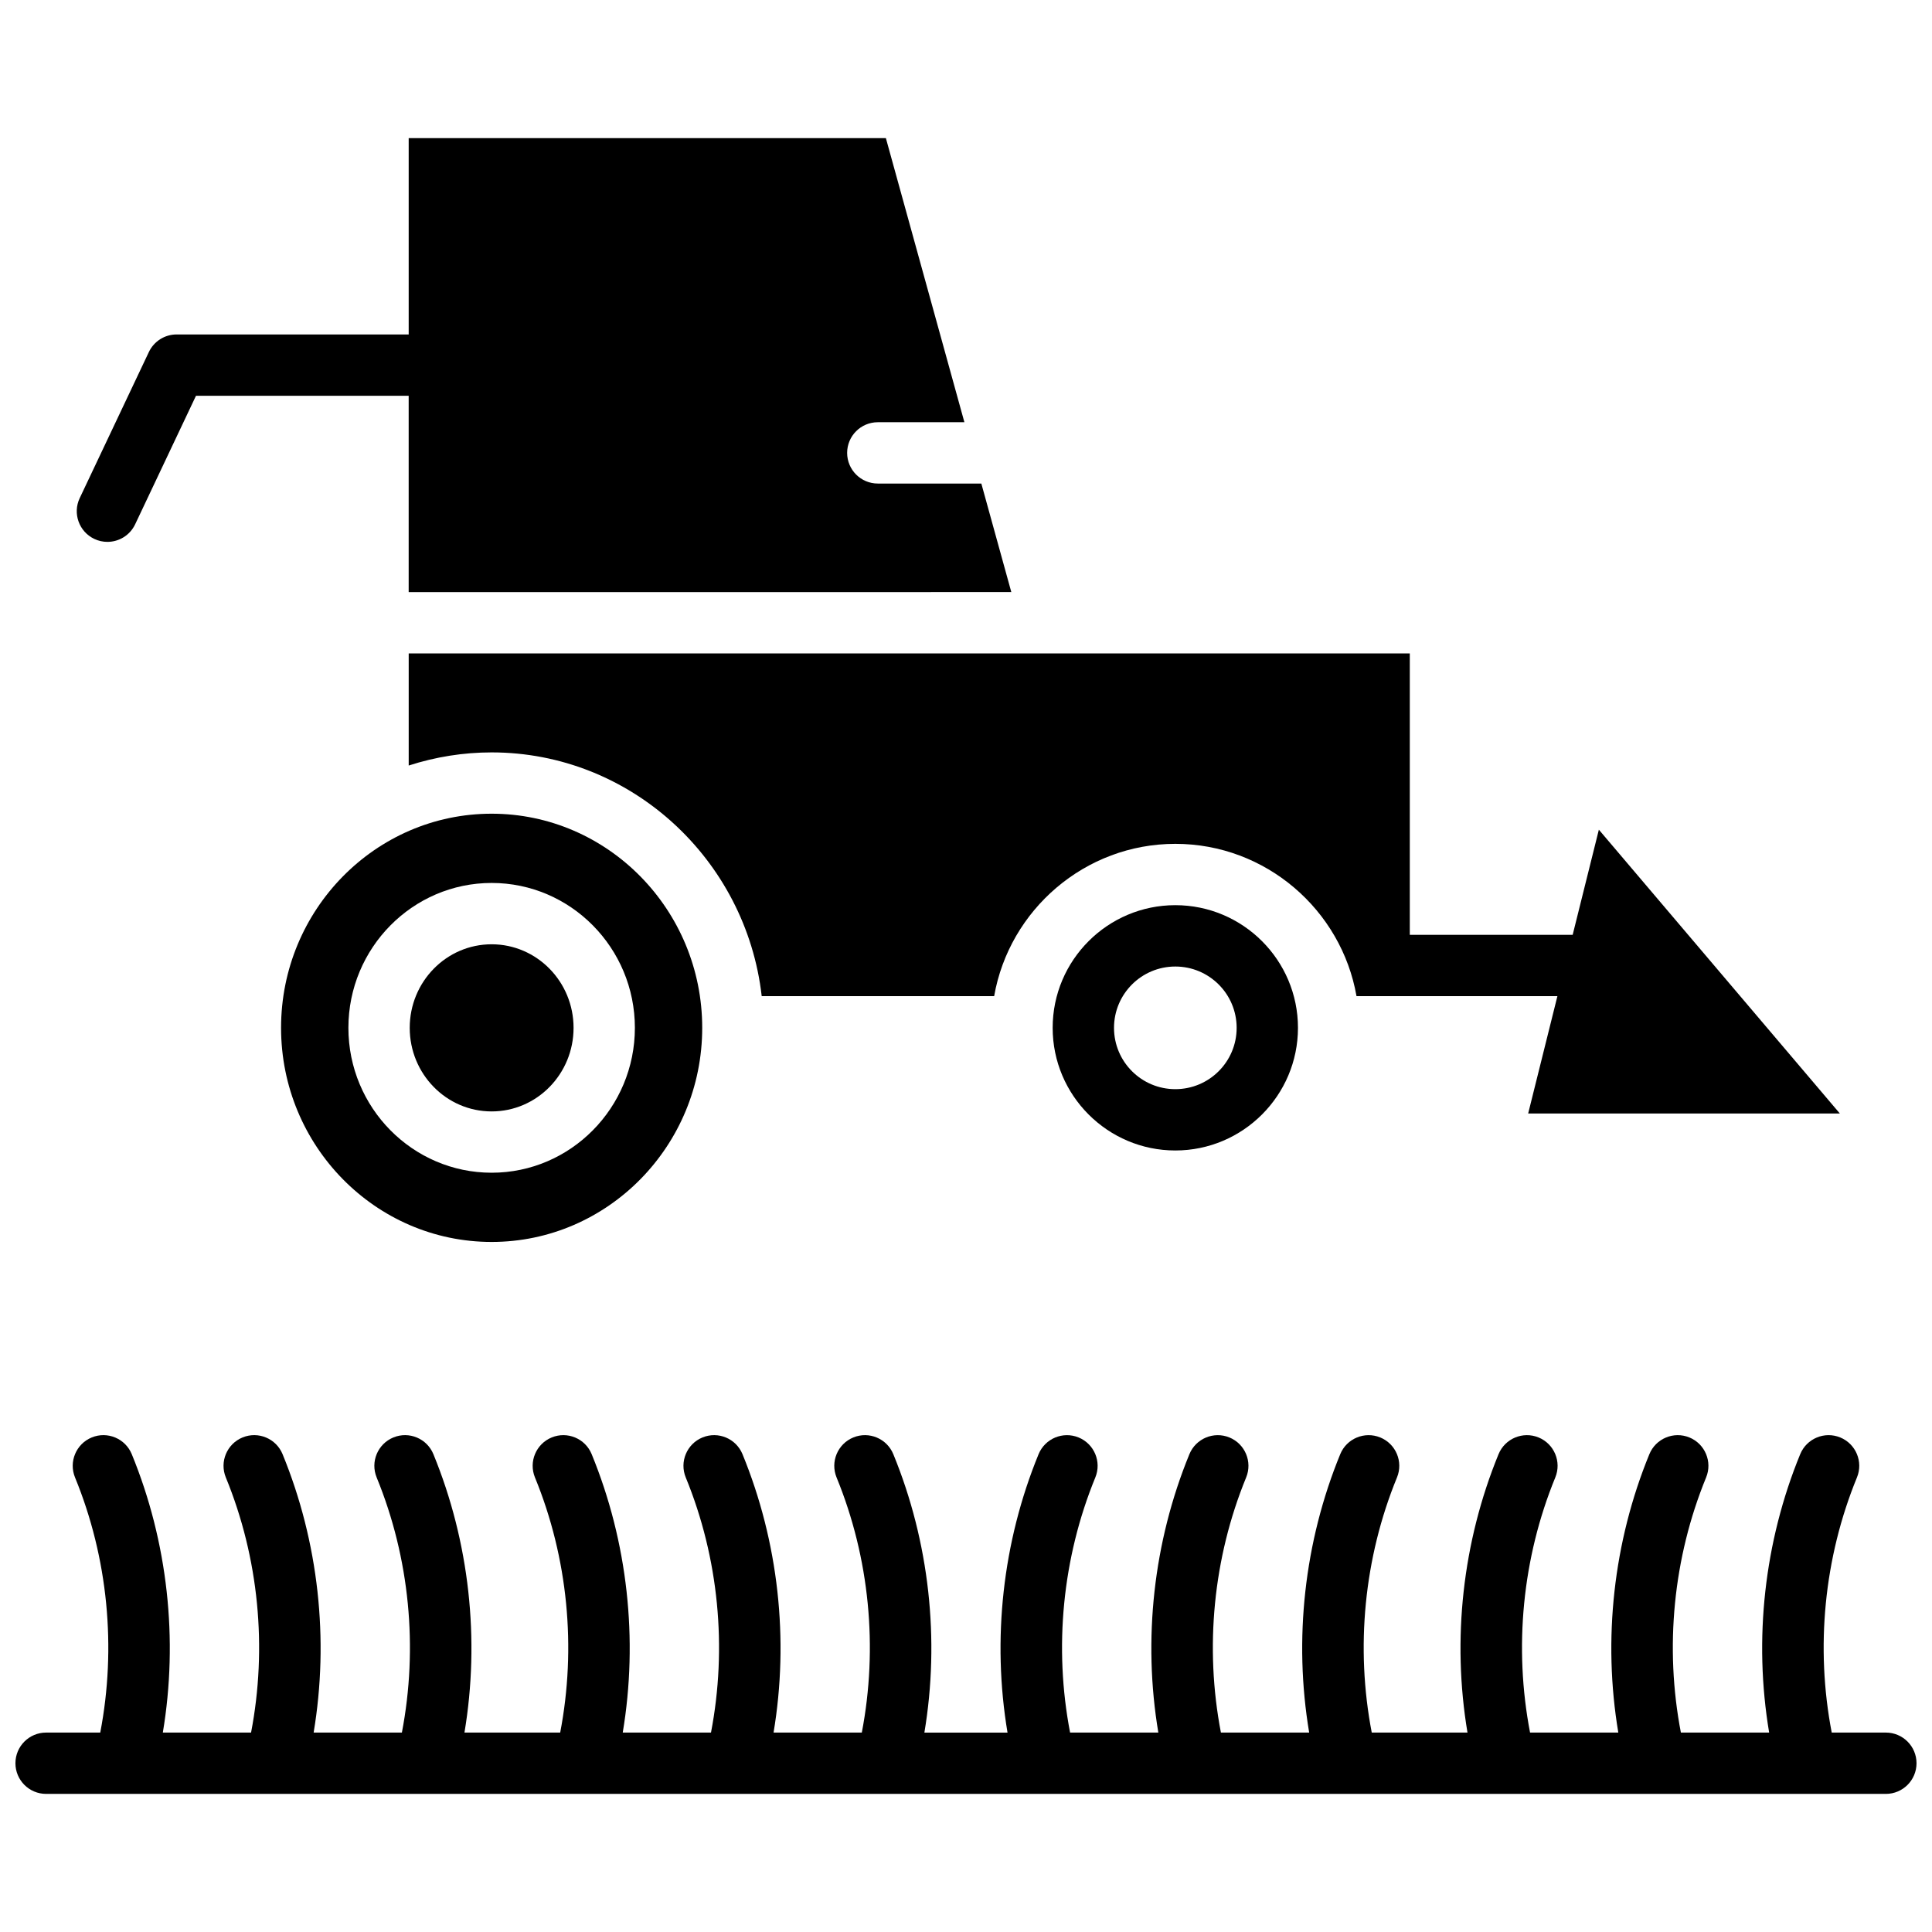
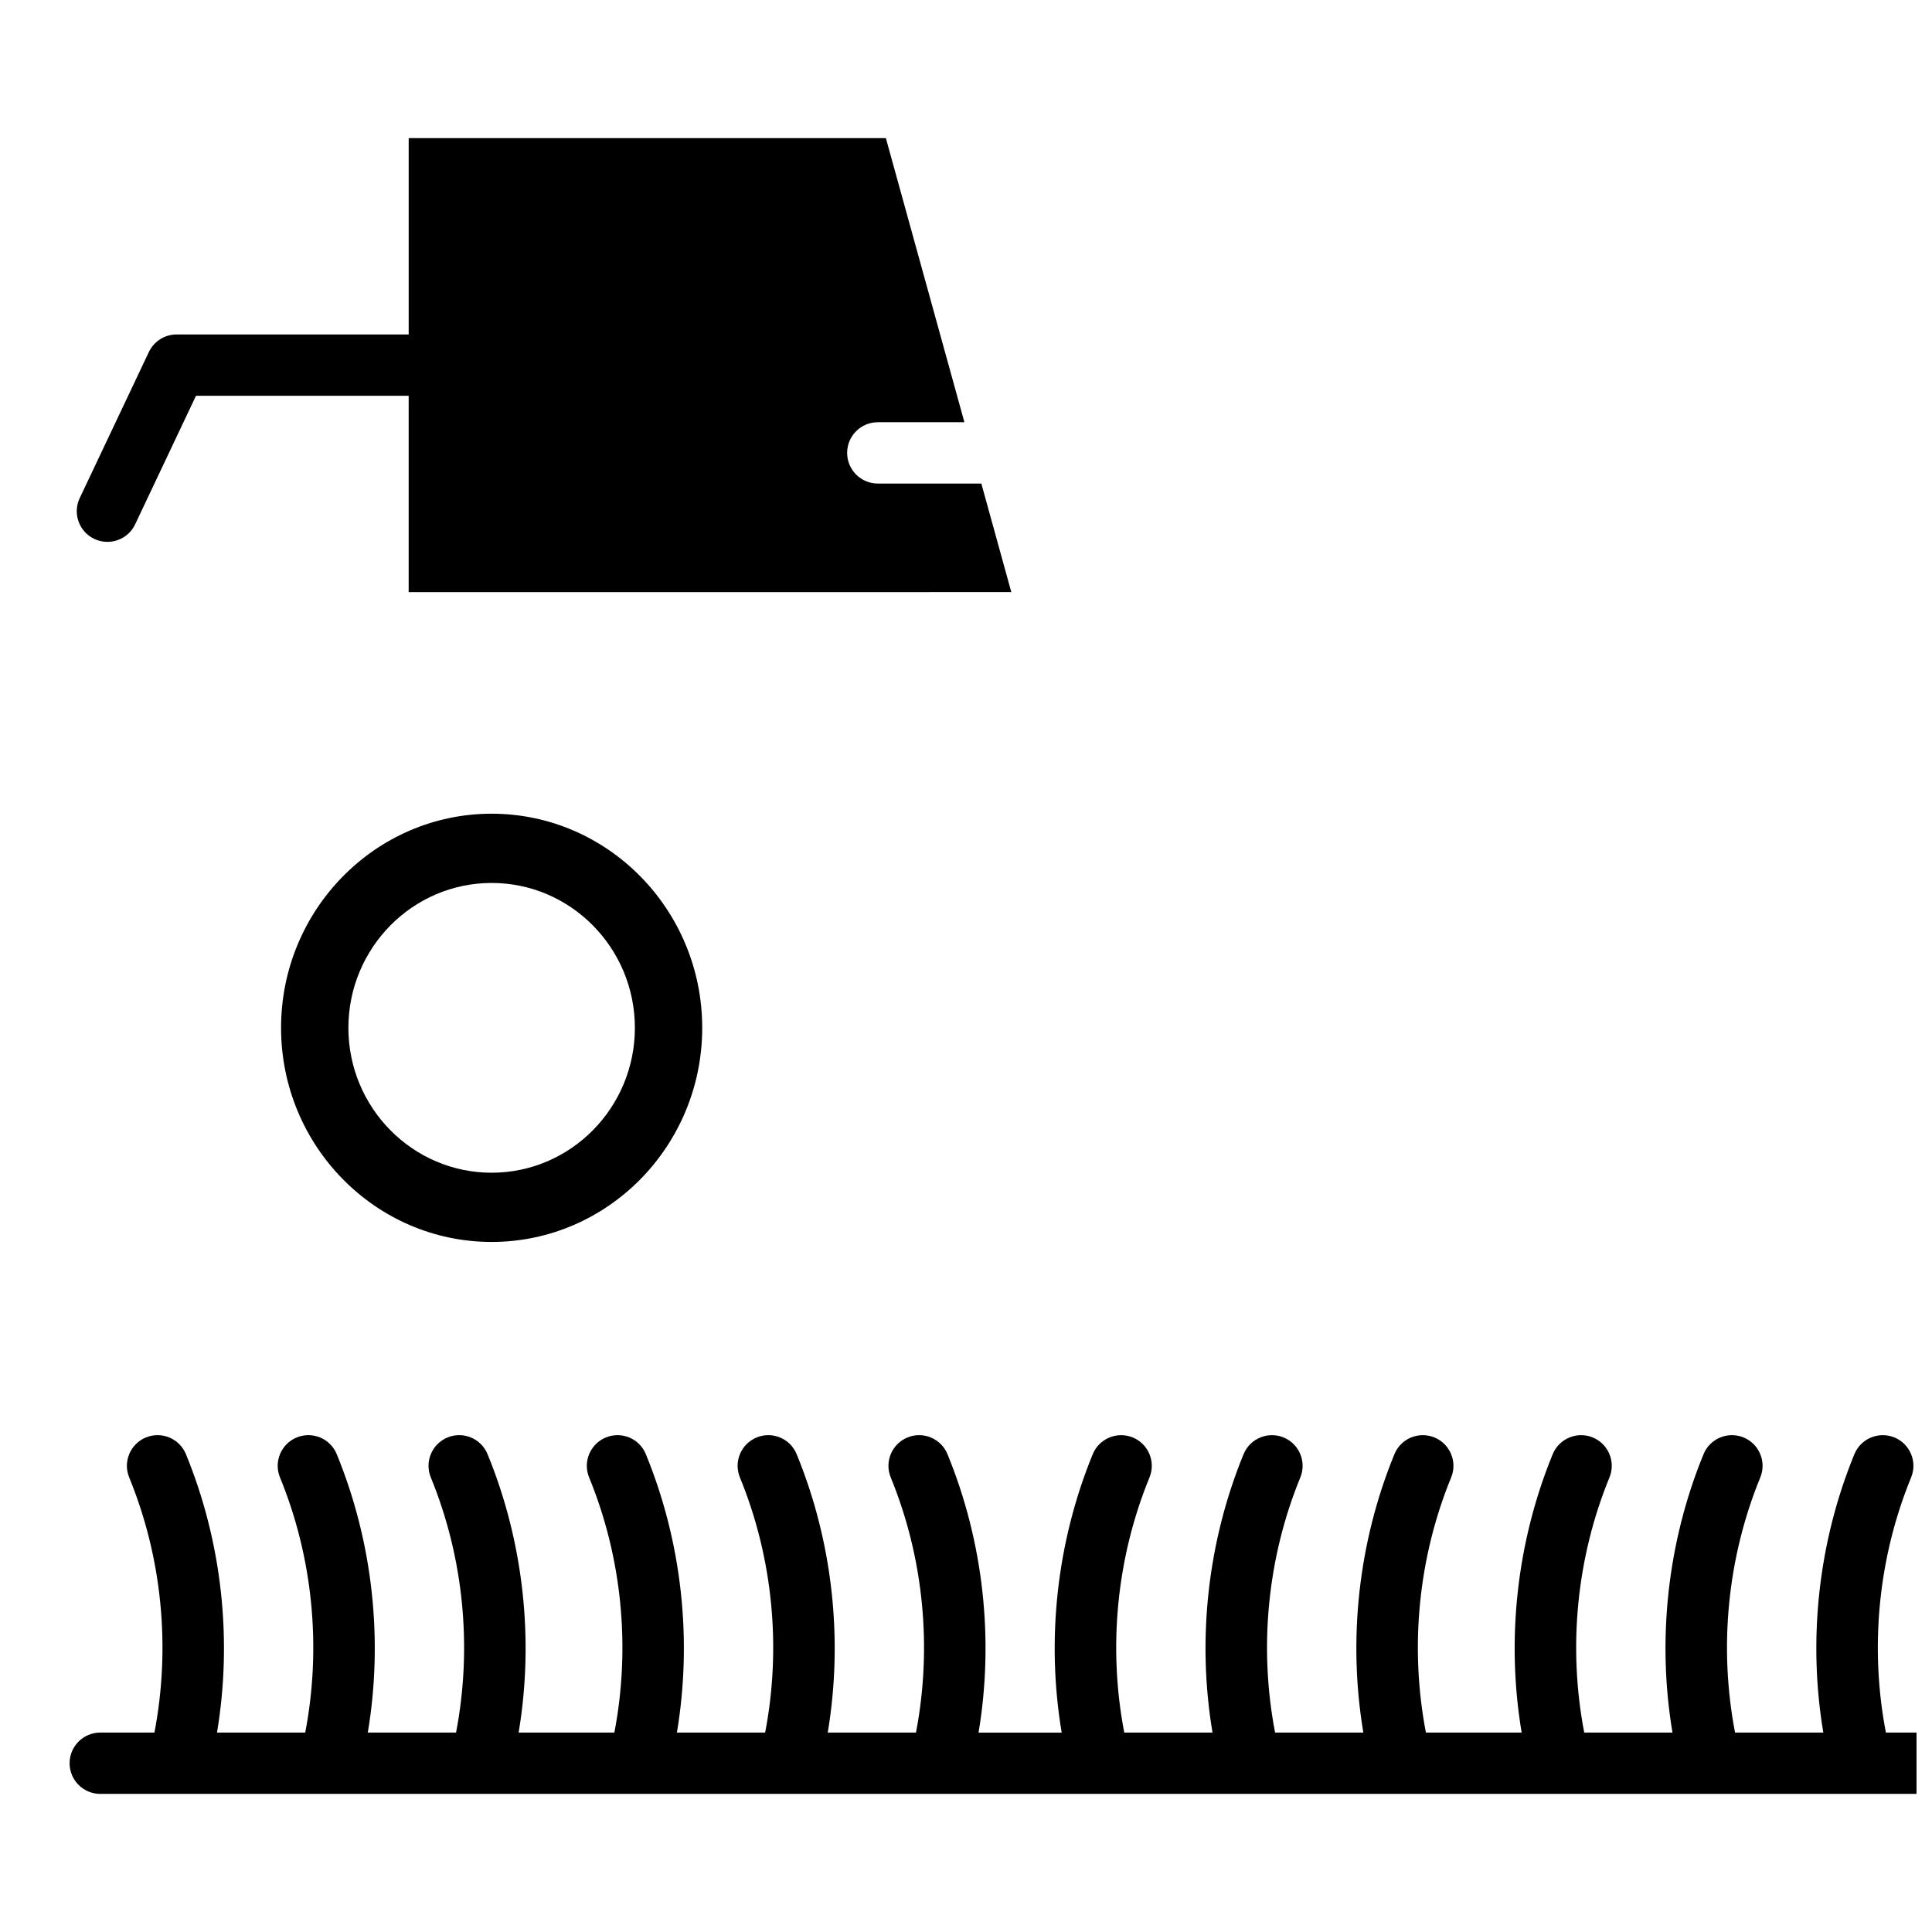
<svg xmlns="http://www.w3.org/2000/svg" width="800px" height="800px" version="1.1" viewBox="144 144 512 512">
  <defs>
    <clipPath id="a">
      <path d="m148.09 524h503.81v96h-503.81z" />
    </clipPath>
  </defs>
-   <path d="m296 416.39c0 12.234-9.723 22.148-21.711 22.148-11.988 0-21.707-9.914-21.707-22.148 0-12.23 9.719-22.145 21.707-22.145 11.988 0 21.711 9.914 21.711 22.145" />
  <path d="m274.29 359.64c-30.77 0-55.805 25.453-55.805 56.742 0 31.289 25.031 56.746 55.805 56.746 30.773 0 55.805-25.453 55.805-56.742 0-31.293-25.035-56.746-55.805-56.746zm0 95.145c-20.934 0-37.961-17.227-37.961-38.398s17.027-38.395 37.961-38.395 37.961 17.223 37.961 38.395-17.027 38.398-37.961 38.398z" />
-   <path d="m455.47 383.88c-17.922 0-32.504 14.582-32.504 32.504s14.582 32.504 32.504 32.504 32.504-14.582 32.504-32.504-14.582-32.504-32.504-32.504zm0.004 48.758c-8.977 0-16.25-7.277-16.25-16.25 0-8.977 7.277-16.25 16.25-16.25 8.977 0 16.25 7.277 16.25 16.25 0.004 8.973-7.273 16.25-16.25 16.25z" />
-   <path d="m631.59 439.1-63.875-75.227-6.941 27.867h-43.164v-74.582h-265.3v29.715c7.082-2.293 14.516-3.481 21.98-3.481 36.863 0 67.438 28.312 71.57 64.598h61.602c4.004-22.879 24.066-40.363 48.012-40.363 23.957 0 44.016 17.484 48.016 40.363h53.238l-7.75 31.105h82.617z" />
  <path d="m412.01 300.91-7.945-28.766h-27.438c-4.484 0-8.125-3.641-8.125-8.125s3.641-8.125 8.125-8.125h22.949l-20.809-75.293h-126.46v52.031h-61.504c-3.141 0-6 1.809-7.348 4.652l-18.328 38.715c-1.922 4.055-0.188 8.898 3.867 10.82 1.121 0.531 2.305 0.781 3.469 0.781 3.043 0 5.961-1.715 7.352-4.652l16.125-34.066h56.363v52.031z" />
  <g clip-path="url(#a)">
-     <path d="m643.78 603.15h-14.355c-4.328-22.508-2.059-46.273 6.688-67.613 1.703-4.152-0.281-8.898-4.438-10.602-4.144-1.695-8.895 0.285-10.602 4.438-9.543 23.277-12.371 49.109-8.23 73.777h-23.391c-4.328-22.508-2.059-46.273 6.688-67.613 1.703-4.152-0.281-8.898-4.438-10.602-4.144-1.695-8.898 0.285-10.602 4.438-9.543 23.277-12.371 49.109-8.23 73.777h-23.387c-4.328-22.508-2.059-46.273 6.688-67.613 1.703-4.152-0.281-8.898-4.438-10.602-4.144-1.695-8.895 0.285-10.602 4.438-9.543 23.277-12.371 49.109-8.23 73.777h-25.371c-4.328-22.508-2.059-46.273 6.688-67.613 1.703-4.152-0.281-8.898-4.438-10.602-4.148-1.695-8.898 0.285-10.602 4.438-9.543 23.277-12.371 49.109-8.23 73.777h-23.391c-4.328-22.508-2.059-46.273 6.688-67.613 1.703-4.152-0.281-8.898-4.438-10.602-4.148-1.695-8.895 0.285-10.602 4.438-9.543 23.277-12.371 49.109-8.23 73.777h-23.387c-4.328-22.508-2.059-46.273 6.688-67.613 1.703-4.152-0.281-8.898-4.438-10.602-4.148-1.695-8.898 0.285-10.602 4.438-9.543 23.277-12.371 49.109-8.23 73.777h-22.031c4.137-24.668 1.312-50.504-8.23-73.777-1.703-4.152-6.445-6.144-10.602-4.438-4.152 1.703-6.141 6.449-4.438 10.602 8.75 21.344 11.016 45.102 6.688 67.613h-23.387c4.137-24.672 1.312-50.504-8.23-73.777-1.703-4.152-6.445-6.144-10.602-4.438-4.152 1.703-6.141 6.449-4.438 10.602 8.75 21.34 11.016 45.102 6.688 67.613h-23.387c4.137-24.672 1.312-50.504-8.23-73.777-1.699-4.156-6.445-6.141-10.594-4.438-4.152 1.703-6.141 6.453-4.438 10.602 8.75 21.34 11.016 45.098 6.688 67.613h-25.371c4.137-24.668 1.312-50.504-8.23-73.777-1.703-4.152-6.445-6.144-10.602-4.438-4.152 1.703-6.141 6.449-4.438 10.602 8.75 21.344 11.016 45.102 6.688 67.613h-23.387c4.137-24.672 1.312-50.504-8.23-73.777-1.703-4.152-6.445-6.144-10.602-4.438-4.152 1.703-6.141 6.449-4.438 10.602 8.75 21.34 11.016 45.102 6.688 67.613h-23.383c4.137-24.672 1.312-50.504-8.23-73.777-1.707-4.156-6.453-6.141-10.602-4.438-4.152 1.703-6.141 6.453-4.438 10.602 8.75 21.34 11.016 45.098 6.688 67.613h-14.355c-4.484 0-8.125 3.641-8.125 8.125 0 4.484 3.641 8.125 8.125 8.125h487.56c4.484 0 8.125-3.641 8.125-8.125 0-4.484-3.641-8.125-8.125-8.125z" />
+     <path d="m643.78 603.15c-4.328-22.508-2.059-46.273 6.688-67.613 1.703-4.152-0.281-8.898-4.438-10.602-4.144-1.695-8.895 0.285-10.602 4.438-9.543 23.277-12.371 49.109-8.23 73.777h-23.391c-4.328-22.508-2.059-46.273 6.688-67.613 1.703-4.152-0.281-8.898-4.438-10.602-4.144-1.695-8.898 0.285-10.602 4.438-9.543 23.277-12.371 49.109-8.23 73.777h-23.387c-4.328-22.508-2.059-46.273 6.688-67.613 1.703-4.152-0.281-8.898-4.438-10.602-4.144-1.695-8.895 0.285-10.602 4.438-9.543 23.277-12.371 49.109-8.23 73.777h-25.371c-4.328-22.508-2.059-46.273 6.688-67.613 1.703-4.152-0.281-8.898-4.438-10.602-4.148-1.695-8.898 0.285-10.602 4.438-9.543 23.277-12.371 49.109-8.23 73.777h-23.391c-4.328-22.508-2.059-46.273 6.688-67.613 1.703-4.152-0.281-8.898-4.438-10.602-4.148-1.695-8.895 0.285-10.602 4.438-9.543 23.277-12.371 49.109-8.23 73.777h-23.387c-4.328-22.508-2.059-46.273 6.688-67.613 1.703-4.152-0.281-8.898-4.438-10.602-4.148-1.695-8.898 0.285-10.602 4.438-9.543 23.277-12.371 49.109-8.23 73.777h-22.031c4.137-24.668 1.312-50.504-8.23-73.777-1.703-4.152-6.445-6.144-10.602-4.438-4.152 1.703-6.141 6.449-4.438 10.602 8.75 21.344 11.016 45.102 6.688 67.613h-23.387c4.137-24.672 1.312-50.504-8.23-73.777-1.703-4.152-6.445-6.144-10.602-4.438-4.152 1.703-6.141 6.449-4.438 10.602 8.75 21.34 11.016 45.102 6.688 67.613h-23.387c4.137-24.672 1.312-50.504-8.23-73.777-1.699-4.156-6.445-6.141-10.594-4.438-4.152 1.703-6.141 6.453-4.438 10.602 8.75 21.34 11.016 45.098 6.688 67.613h-25.371c4.137-24.668 1.312-50.504-8.23-73.777-1.703-4.152-6.445-6.144-10.602-4.438-4.152 1.703-6.141 6.449-4.438 10.602 8.75 21.344 11.016 45.102 6.688 67.613h-23.387c4.137-24.672 1.312-50.504-8.23-73.777-1.703-4.152-6.445-6.144-10.602-4.438-4.152 1.703-6.141 6.449-4.438 10.602 8.75 21.34 11.016 45.102 6.688 67.613h-23.383c4.137-24.672 1.312-50.504-8.23-73.777-1.707-4.156-6.453-6.141-10.602-4.438-4.152 1.703-6.141 6.453-4.438 10.602 8.75 21.34 11.016 45.098 6.688 67.613h-14.355c-4.484 0-8.125 3.641-8.125 8.125 0 4.484 3.641 8.125 8.125 8.125h487.56c4.484 0 8.125-3.641 8.125-8.125 0-4.484-3.641-8.125-8.125-8.125z" />
  </g>
</svg>